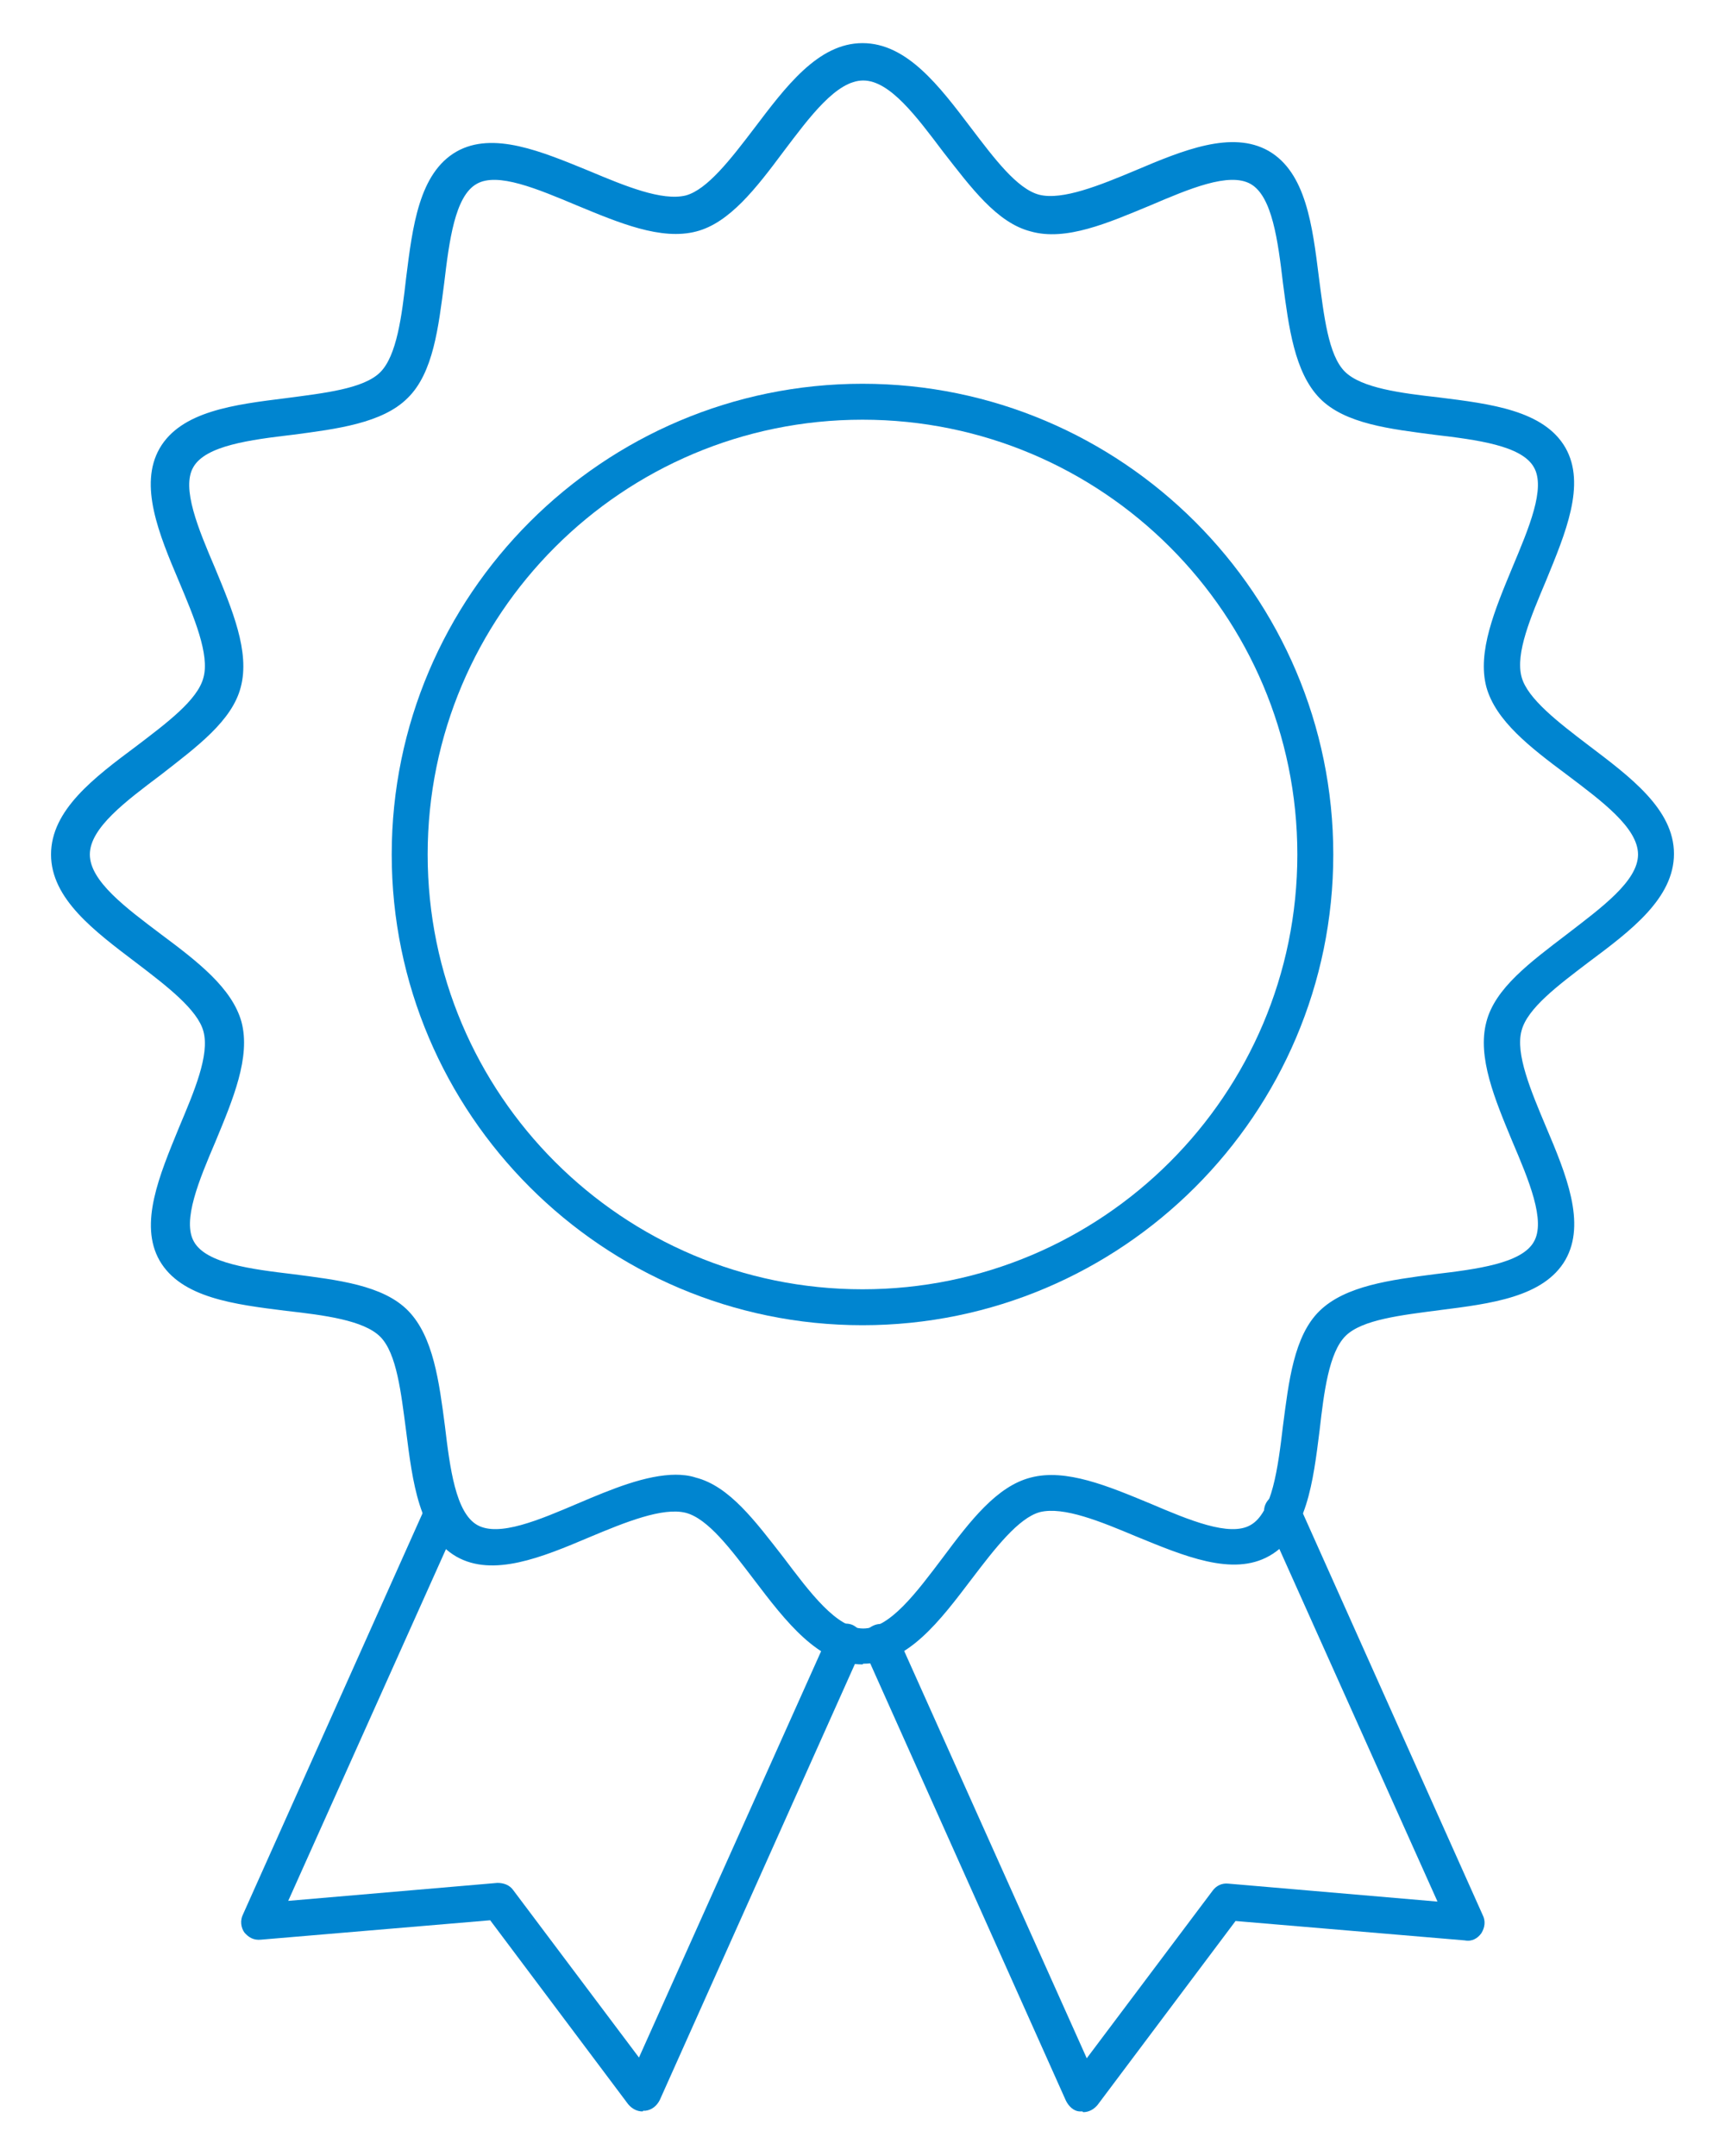
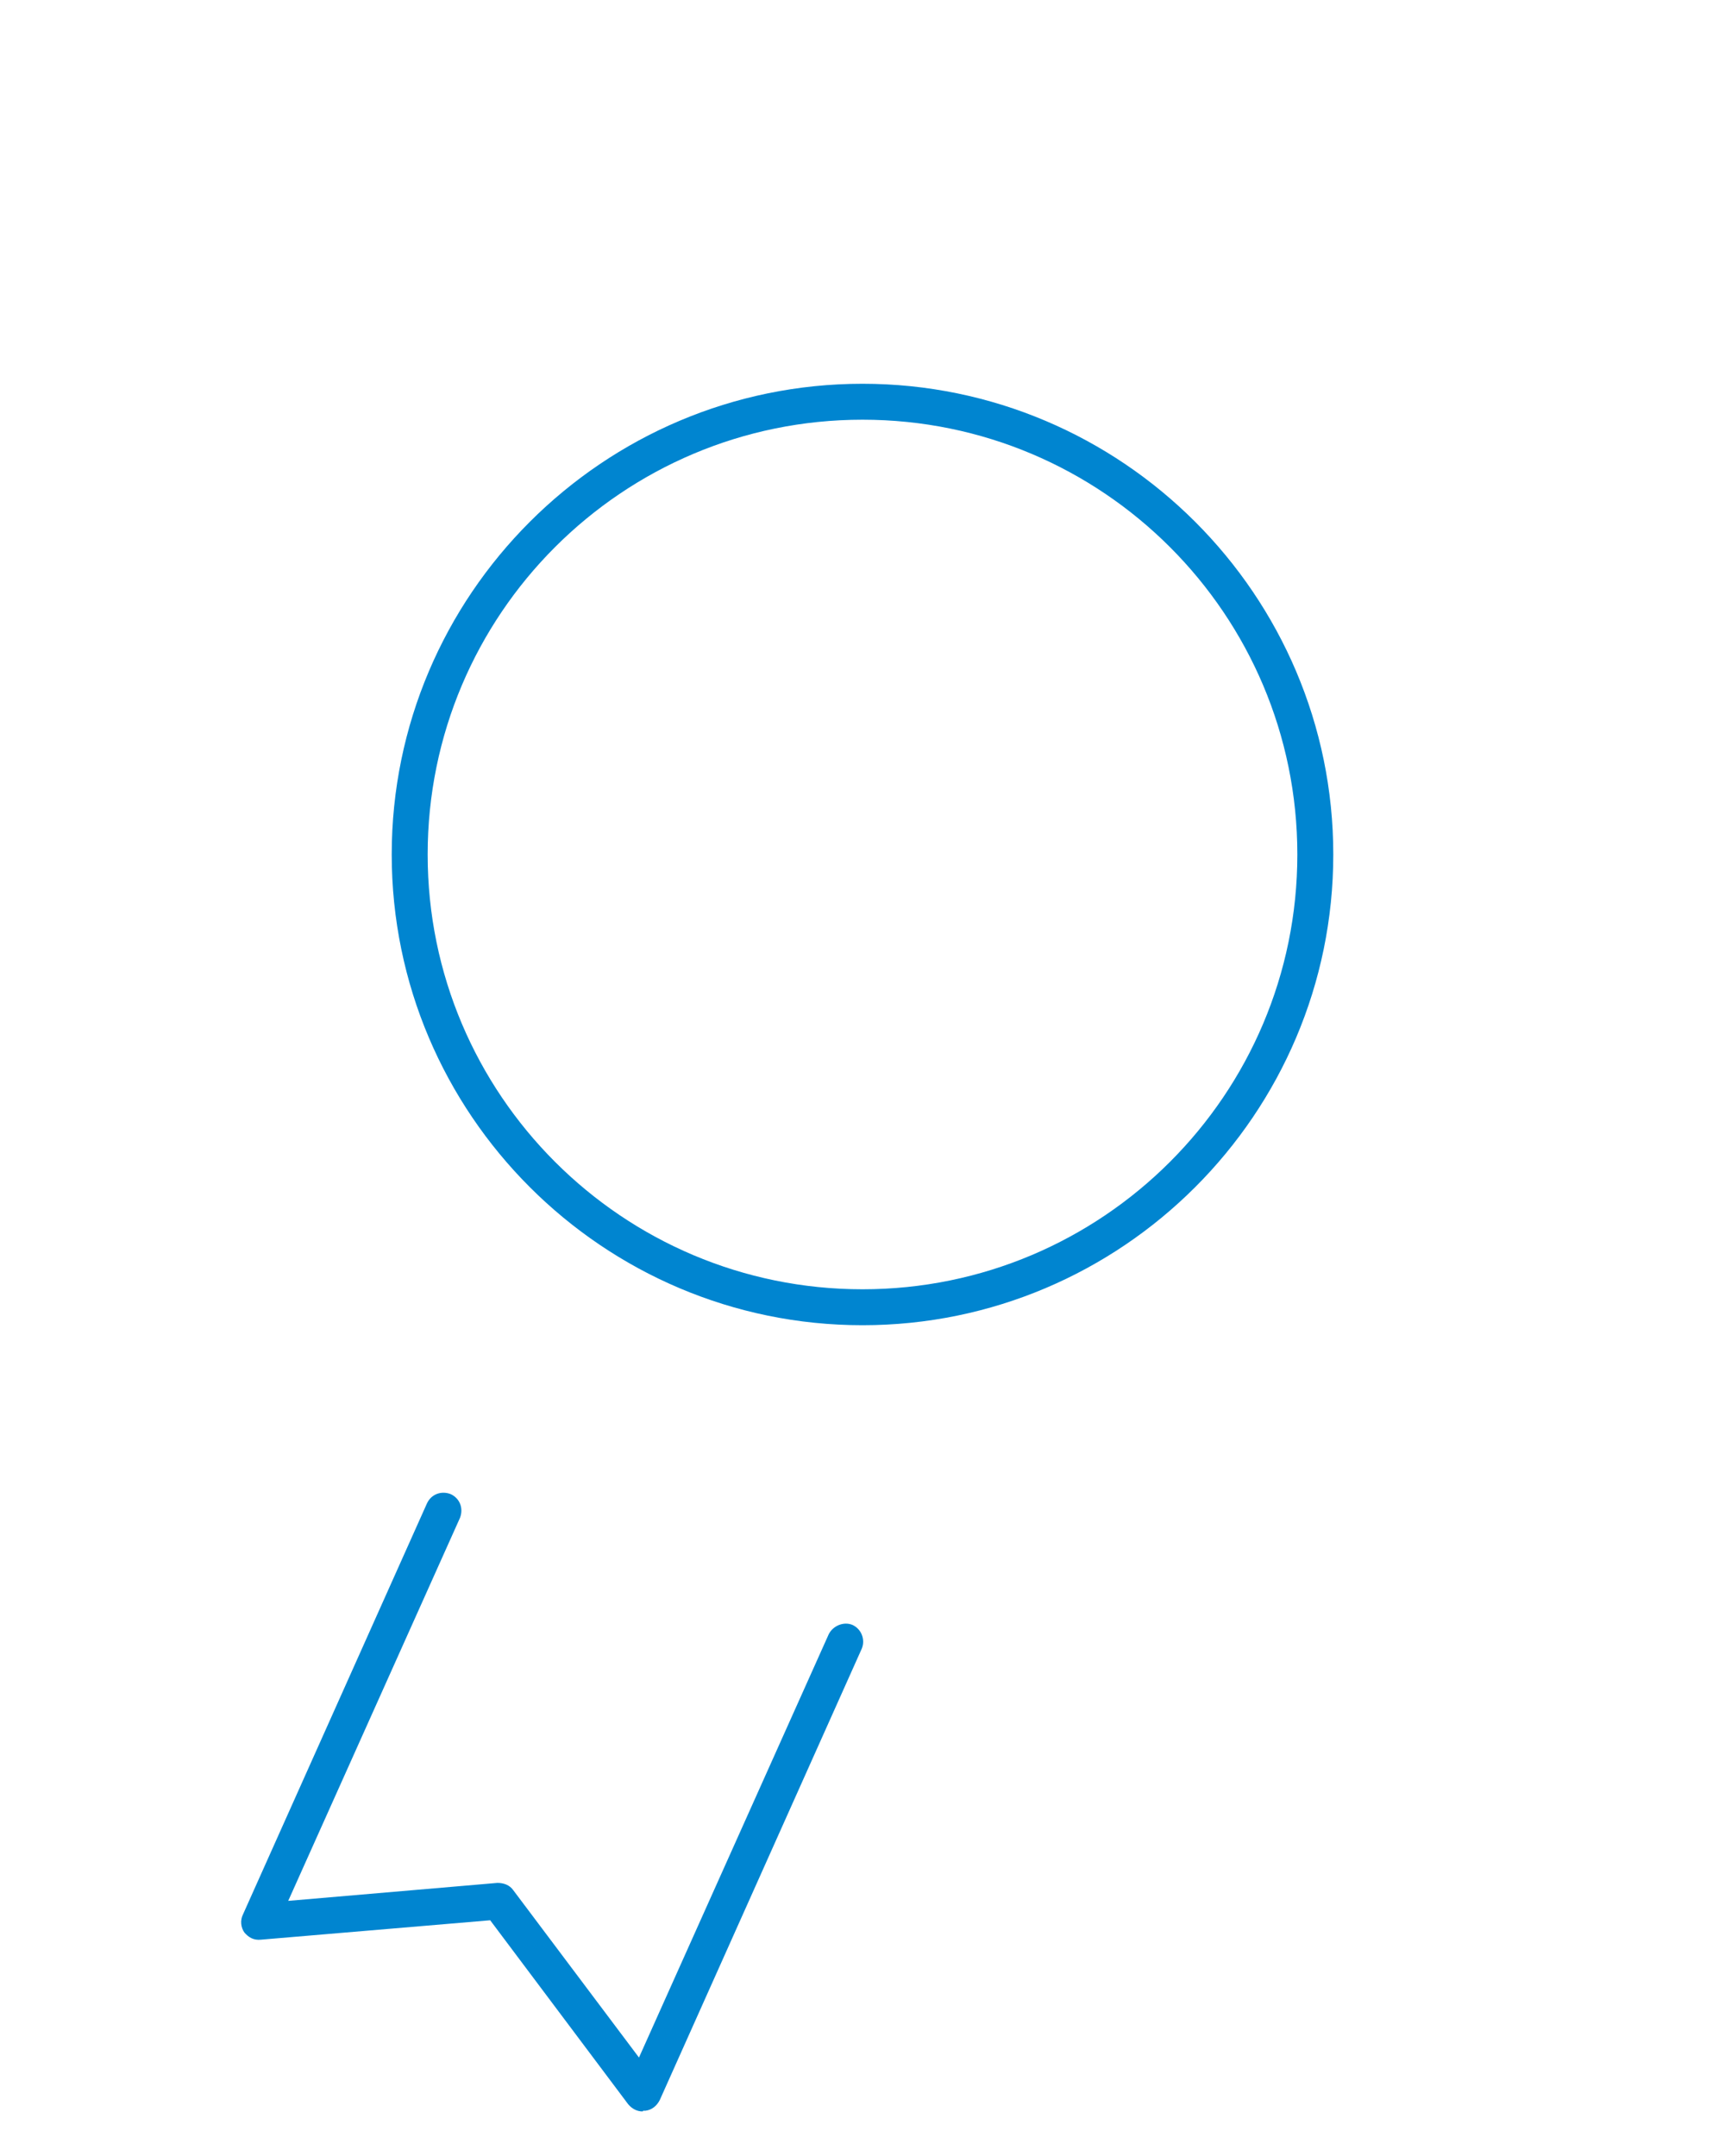
<svg xmlns="http://www.w3.org/2000/svg" id="_レイヤー_2" data-name="レイヤー_2" width="24" height="30" viewBox="0 0 24 30">
  <defs>
    <style>
      .cls-1 {
        fill: none;
      }

      .cls-2 {
        fill: #0085d0;
      }
    </style>
  </defs>
  <g id="_レイヤー_1-2" data-name="レイヤー_1">
    <g>
      <g>
-         <path class="cls-2" d="M12,18.44c-3.61,0-6.55-2.94-6.55-6.55s2.94-6.55,6.55-6.55,6.55,2.94,6.55,6.55-2.94,6.55-6.55,6.55ZM12,5.84c-3.34,0-6.05,2.71-6.05,6.05s2.71,6.05,6.05,6.05,6.05-2.71,6.05-6.05-2.71-6.05-6.05-6.05Z" />
-         <path class="cls-2" d="M12,23.16c-.61,0-1.07-.6-1.51-1.18-.32-.42-.64-.85-.95-.93-.32-.08-.84.13-1.34.34-.66.28-1.34.56-1.85.27-.52-.3-.61-1.04-.7-1.75-.07-.53-.13-1.08-.36-1.31s-.78-.3-1.31-.36c-.72-.09-1.46-.18-1.76-.7-.29-.51,0-1.19.27-1.85.21-.5.43-1.01.34-1.34-.08-.3-.51-.63-.93-.95-.58-.44-1.19-.89-1.19-1.51s.6-1.07,1.19-1.51c.42-.32.85-.64.93-.95.09-.32-.13-.84-.34-1.34-.28-.66-.56-1.34-.27-1.85.3-.52,1.04-.61,1.76-.7.53-.07,1.08-.13,1.31-.36.23-.23.3-.78.36-1.31.09-.72.18-1.46.7-1.76.51-.29,1.19,0,1.85.27.5.21,1.01.42,1.34.34.3-.08.63-.51.95-.93.44-.58.89-1.19,1.51-1.19s1.07.6,1.51,1.18c.32.42.64.85.95.93.32.08.84-.13,1.34-.34.66-.28,1.34-.56,1.85-.27.52.3.61,1.04.7,1.76.07.53.13,1.08.36,1.31s.78.3,1.31.36c.72.09,1.46.18,1.76.7.29.51,0,1.19-.27,1.85-.21.5-.43,1.01-.34,1.34.08.3.51.63.93.95.58.44,1.19.89,1.19,1.51s-.6,1.07-1.19,1.51c-.42.32-.85.64-.93.95-.09.32.13.84.34,1.34.28.66.56,1.34.27,1.85-.3.52-1.04.61-1.75.7-.53.07-1.08.13-1.31.36s-.3.78-.36,1.31c-.09.72-.18,1.46-.7,1.75-.51.29-1.19,0-1.85-.27-.5-.21-1.01-.42-1.34-.34-.3.08-.63.51-.95.93-.44.58-.89,1.18-1.51,1.18ZM9.39,20.52c.1,0,.2.01.29.04.47.12.83.61,1.22,1.11.37.49.74.99,1.11.99s.74-.5,1.11-.99c.38-.51.75-.99,1.22-1.11.49-.13,1.08.12,1.66.36.54.23,1.11.47,1.4.3.3-.17.38-.79.45-1.38.08-.61.15-1.25.51-1.6s.99-.43,1.6-.51c.59-.07,1.21-.15,1.38-.45.17-.29-.07-.86-.3-1.4-.24-.58-.49-1.17-.36-1.66.12-.47.61-.83,1.12-1.22.48-.37.99-.74.99-1.11s-.5-.74-.99-1.11c-.51-.38-.99-.75-1.12-1.22-.13-.49.12-1.08.36-1.66.23-.55.47-1.11.3-1.4-.17-.3-.79-.38-1.38-.45-.61-.08-1.25-.15-1.6-.51s-.43-.99-.51-1.6c-.07-.59-.15-1.21-.45-1.38-.3-.17-.86.07-1.4.3-.58.24-1.17.5-1.66.36-.47-.12-.83-.61-1.22-1.11-.37-.49-.74-.99-1.11-.99s-.74.5-1.11.99c-.38.51-.75.99-1.21,1.11-.49.13-1.08-.12-1.66-.36-.55-.23-1.11-.47-1.4-.3-.3.17-.38.79-.45,1.38-.08.61-.15,1.25-.51,1.6-.35.35-.99.43-1.6.51-.59.07-1.21.15-1.38.45-.17.29.07.86.3,1.4.24.58.49,1.17.36,1.66-.12.47-.61.83-1.11,1.22-.49.37-.99.74-.99,1.11s.5.74.99,1.11c.51.38.99.75,1.12,1.22.13.49-.12,1.08-.36,1.66-.23.54-.47,1.11-.3,1.4.17.3.79.38,1.38.45.61.08,1.25.15,1.6.51s.43.99.51,1.6c.07.59.15,1.21.45,1.38.3.17.86-.07,1.4-.3.47-.2.95-.4,1.37-.4Z" />
+         <path class="cls-2" d="M12,18.44c-3.61,0-6.55-2.94-6.55-6.55s2.94-6.55,6.55-6.55,6.55,2.94,6.55,6.55-2.94,6.55-6.55,6.55M12,5.84c-3.34,0-6.05,2.71-6.05,6.05s2.71,6.05,6.05,6.05,6.05-2.71,6.05-6.05-2.71-6.05-6.05-6.05Z" />
        <path class="cls-2" d="M8.94,29.38c-.08,0-.15-.04-.2-.1l-1.92-2.56-3.19.27c-.1.01-.17-.03-.23-.1-.05-.07-.06-.17-.02-.25l2.56-5.72c.06-.13.2-.18.33-.13.13.06.18.2.13.33l-2.39,5.33,2.91-.25c.09,0,.17.03.22.1l1.75,2.33,2.64-5.89c.06-.12.21-.18.33-.13.13.06.18.21.13.33l-2.81,6.28c-.04.08-.11.14-.2.15,0,0-.02,0-.03,0Z" />
-         <path class="cls-2" d="M15.06,29.38s-.02,0-.03,0c-.09,0-.16-.07-.2-.15l-2.81-6.28c-.06-.13,0-.27.13-.33.13-.06.27,0,.33.13l2.64,5.89,1.75-2.33c.05-.07.13-.11.22-.1l2.91.25-2.39-5.33c-.06-.13,0-.27.13-.33.13-.05.27,0,.33.13l2.56,5.72c.04.08.03.17-.02.25-.05.07-.13.12-.23.1l-3.19-.27-1.92,2.56c-.05.06-.12.1-.2.1Z" />
      </g>
-       <rect class="cls-1" width="24" height="30" />
    </g>
  </g>
</svg>